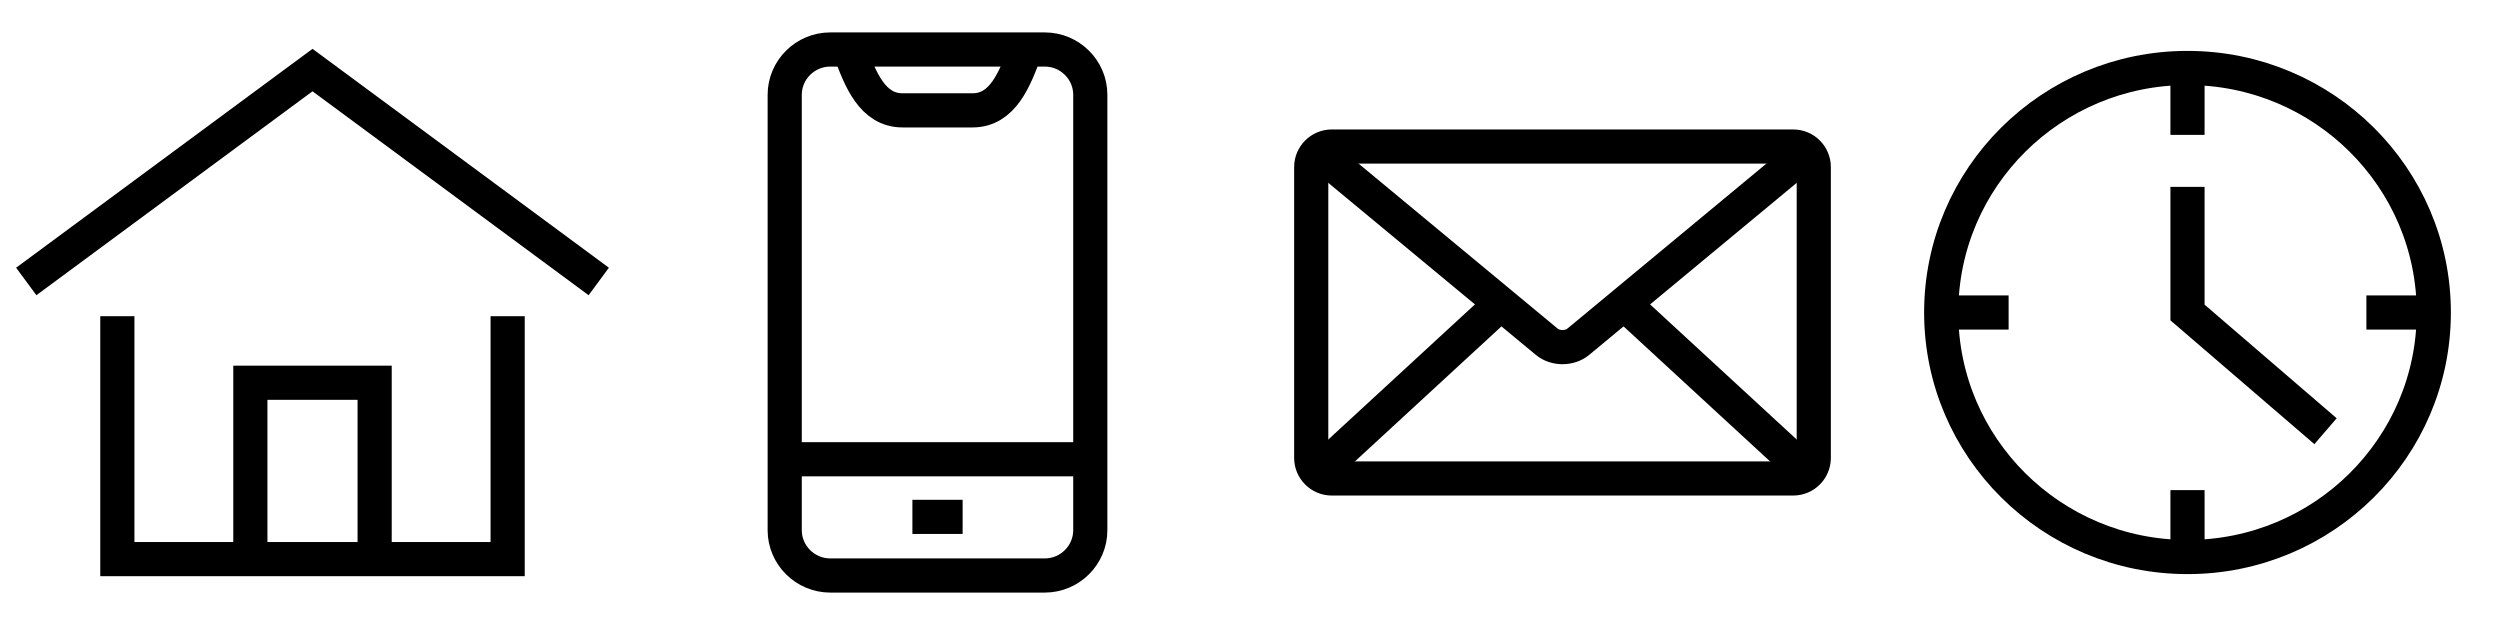
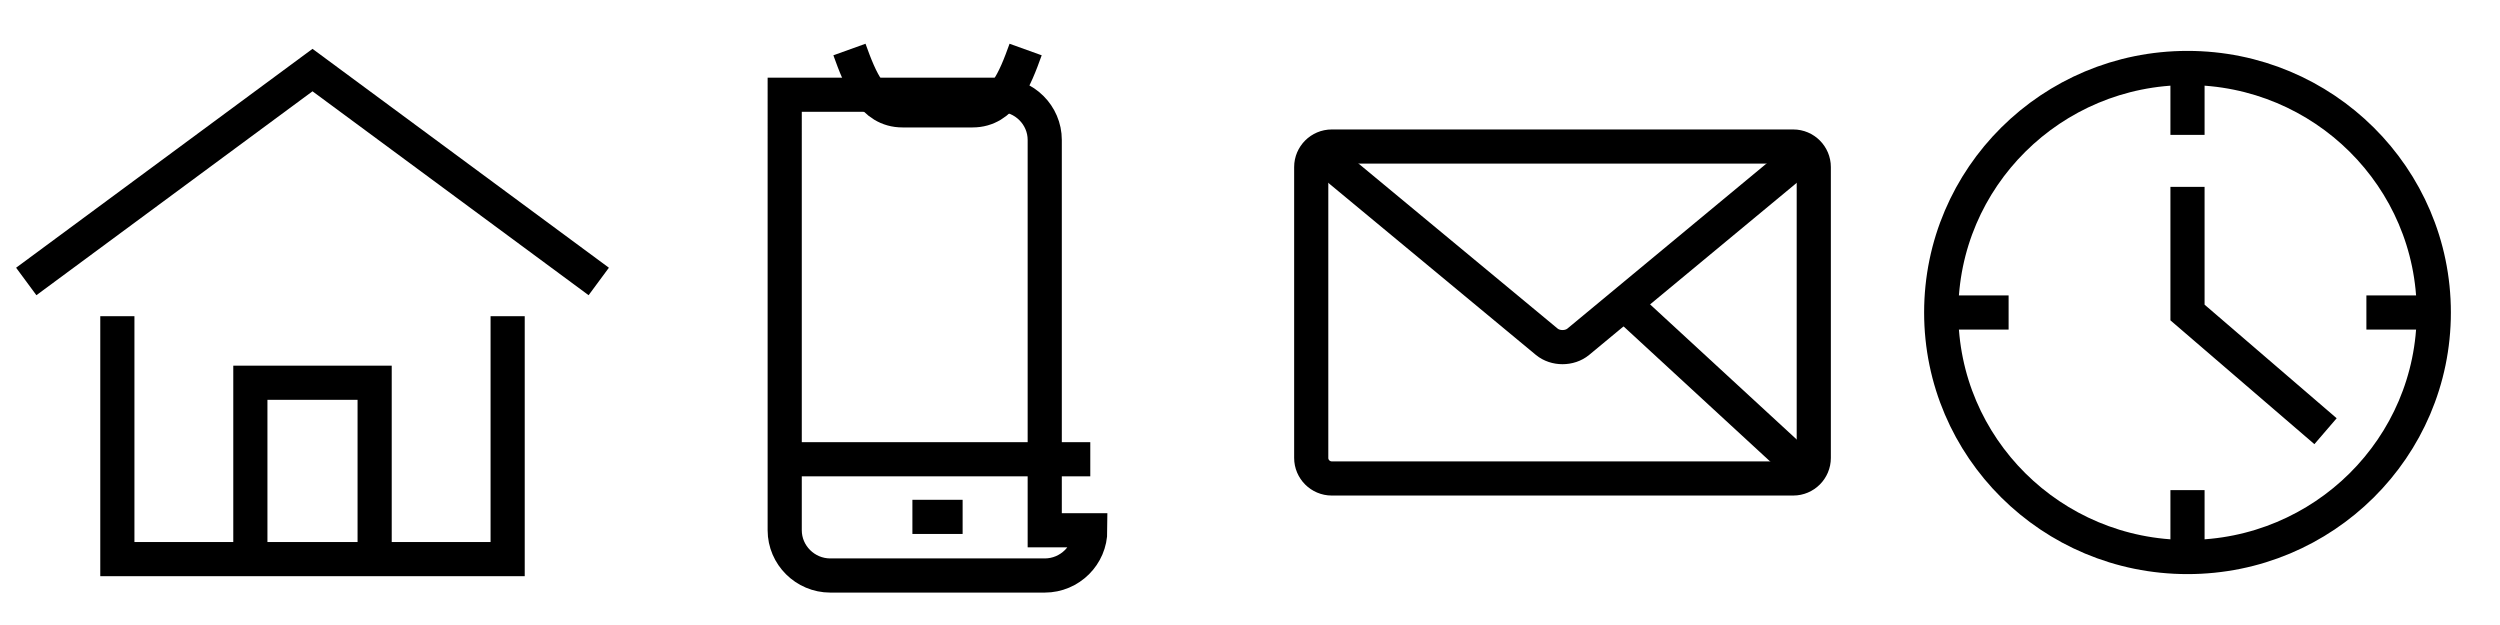
<svg xmlns="http://www.w3.org/2000/svg" version="1.1" id="Warstwa_1" x="0px" y="0px" width="104px" height="26px" viewBox="0 0 104 26" enable-background="new 0 0 104 26" xml:space="preserve">
  <g>
    <polyline fill="none" stroke="#000000" stroke-width="1.421" stroke-miterlimit="10" points="1.092,11.709 13,2.915    24.908,11.709  " />
    <polyline fill="none" stroke="#000000" stroke-width="1.421" stroke-miterlimit="10" points="21.118,13.154 21.118,23.259    4.882,23.259 4.882,13.154  " />
    <polyline fill="none" stroke="#000000" stroke-width="1.421" stroke-miterlimit="10" points="15.585,23.259 15.585,15.922    10.415,15.922 10.415,23.259  " />
  </g>
  <g>
-     <path fill="none" stroke="#000000" stroke-width="1.421" stroke-miterlimit="10" d="M45.356,22.059   c0,1.033-0.851,1.882-1.895,1.882h-8.922c-1.042,0-1.895-0.849-1.895-1.882V3.941c0-1.035,0.853-1.882,1.895-1.882h8.922   c1.044,0,1.895,0.847,1.895,1.882V22.059z" />
+     <path fill="none" stroke="#000000" stroke-width="1.421" stroke-miterlimit="10" d="M45.356,22.059   c0,1.033-0.851,1.882-1.895,1.882h-8.922c-1.042,0-1.895-0.849-1.895-1.882V3.941h8.922   c1.044,0,1.895,0.847,1.895,1.882V22.059z" />
    <line fill="none" stroke="#000000" stroke-width="1.421" stroke-miterlimit="10" x1="32.644" y1="19.105" x2="45.356" y2="19.105" />
    <line fill="none" stroke="#000000" stroke-width="1.421" stroke-miterlimit="10" x1="37.956" y1="21.502" x2="40.045" y2="21.502" />
    <path fill="none" stroke="#000000" stroke-width="1.421" stroke-miterlimit="10" d="M42.666,2.06   c-0.448,1.246-0.956,2.531-2.21,2.531c-0.424,0-0.947,0-1.454,0c-0.508,0-1.031,0-1.455,0c-1.254,0-1.762-1.285-2.21-2.531" />
  </g>
  <g>
    <g>
      <path fill="none" stroke="#000000" stroke-width="1.421" stroke-miterlimit="10" d="M75.453,19.051    c0,0.469-0.384,0.853-0.853,0.853H55.4c-0.469,0-0.853-0.384-0.853-0.853V6.949c0-0.469,0.384-0.853,0.853-0.853h19.2    c0.469,0,0.853,0.384,0.853,0.853V19.051z" />
    </g>
    <g>
      <path fill="none" stroke="#000000" stroke-width="1.421" stroke-miterlimit="10" d="M54.547,6.096l9.797,8.12    c0.361,0.299,0.952,0.299,1.313,0l9.795-8.12" />
    </g>
-     <line fill="none" stroke="#000000" stroke-width="1.421" stroke-miterlimit="10" x1="54.547" y1="19.904" x2="62.436" y2="12.634" />
    <line fill="none" stroke="#000000" stroke-width="1.421" stroke-miterlimit="10" x1="75.453" y1="19.904" x2="67.564" y2="12.634" />
  </g>
  <g>
    <ellipse fill="none" stroke="#000000" stroke-width="1.421" stroke-miterlimit="10" cx="91" cy="13" rx="10.246" ry="10.172" />
    <polyline fill="none" stroke="#000000" stroke-width="1.421" stroke-miterlimit="10" points="91,7.773 91,13 96.742,17.938  " />
    <line fill="none" stroke="#000000" stroke-width="1.421" stroke-miterlimit="10" x1="91" y1="2.828" x2="91" y2="5.611" />
    <line fill="none" stroke="#000000" stroke-width="1.421" stroke-miterlimit="10" x1="91" y1="20.389" x2="91" y2="23.172" />
    <line fill="none" stroke="#000000" stroke-width="1.421" stroke-miterlimit="10" x1="101.246" y1="13" x2="98.442" y2="13" />
    <line fill="none" stroke="#000000" stroke-width="1.421" stroke-miterlimit="10" x1="83.558" y1="13" x2="80.754" y2="13" />
  </g>
</svg>